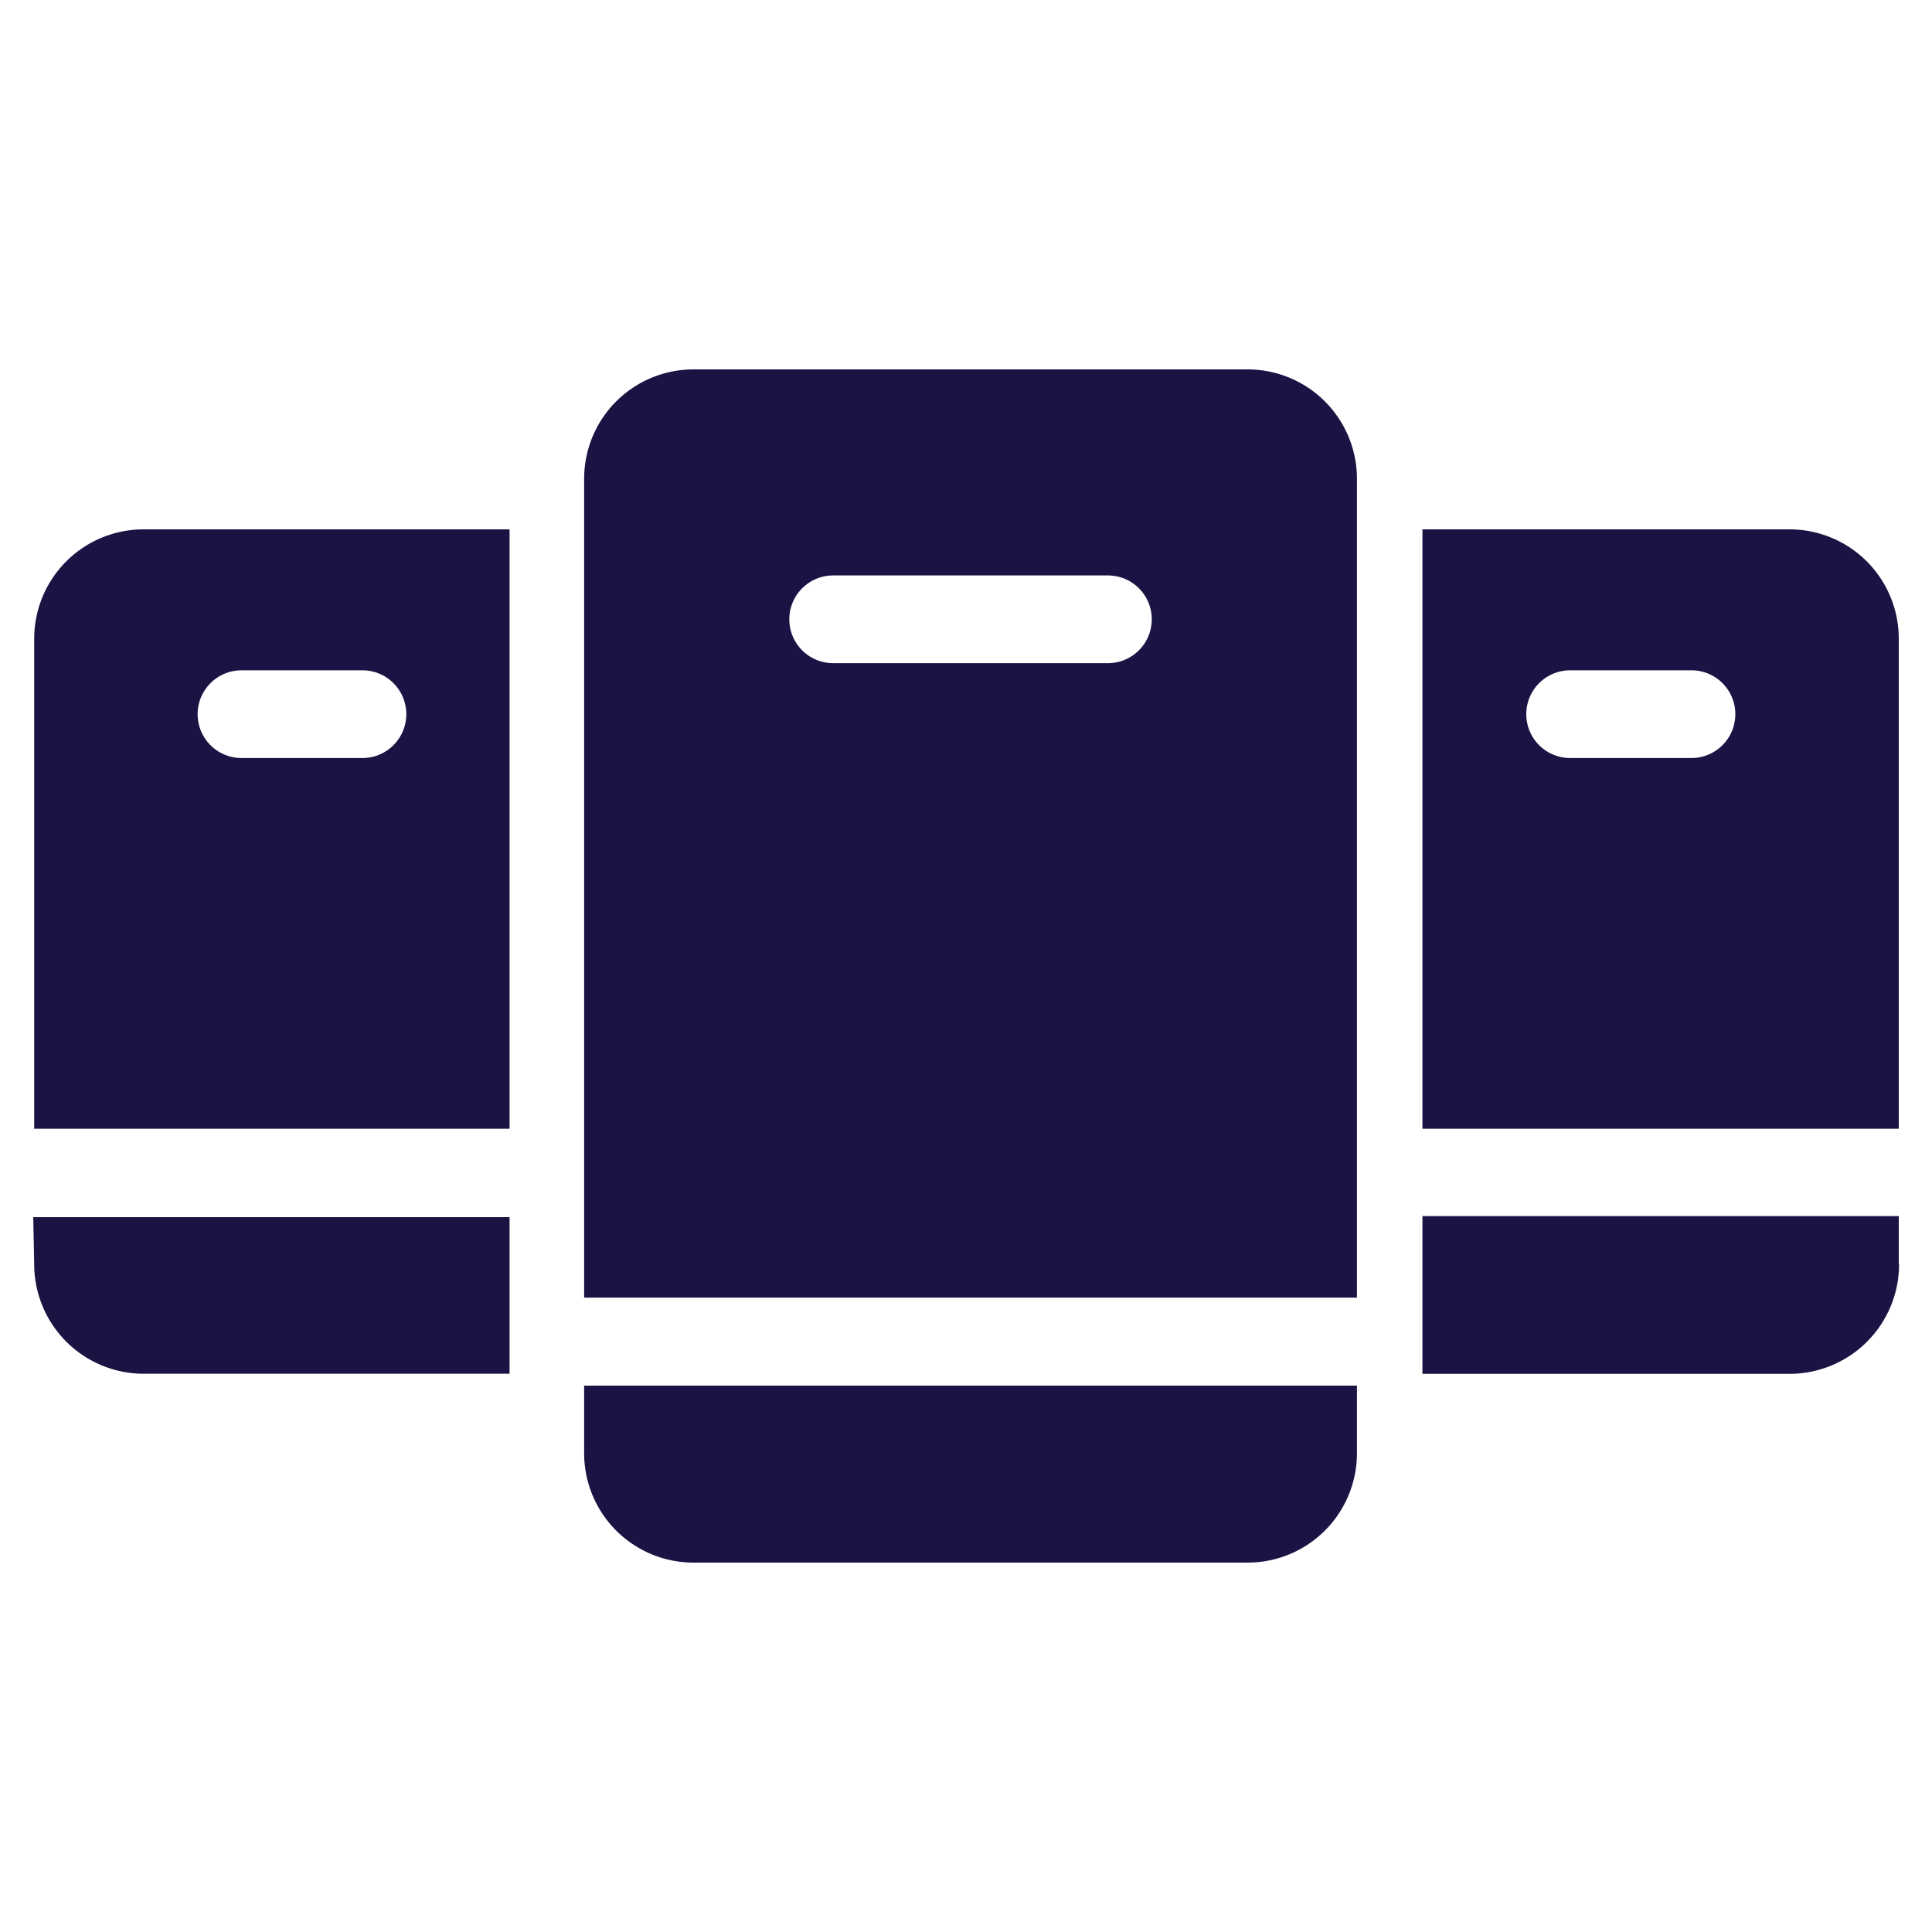
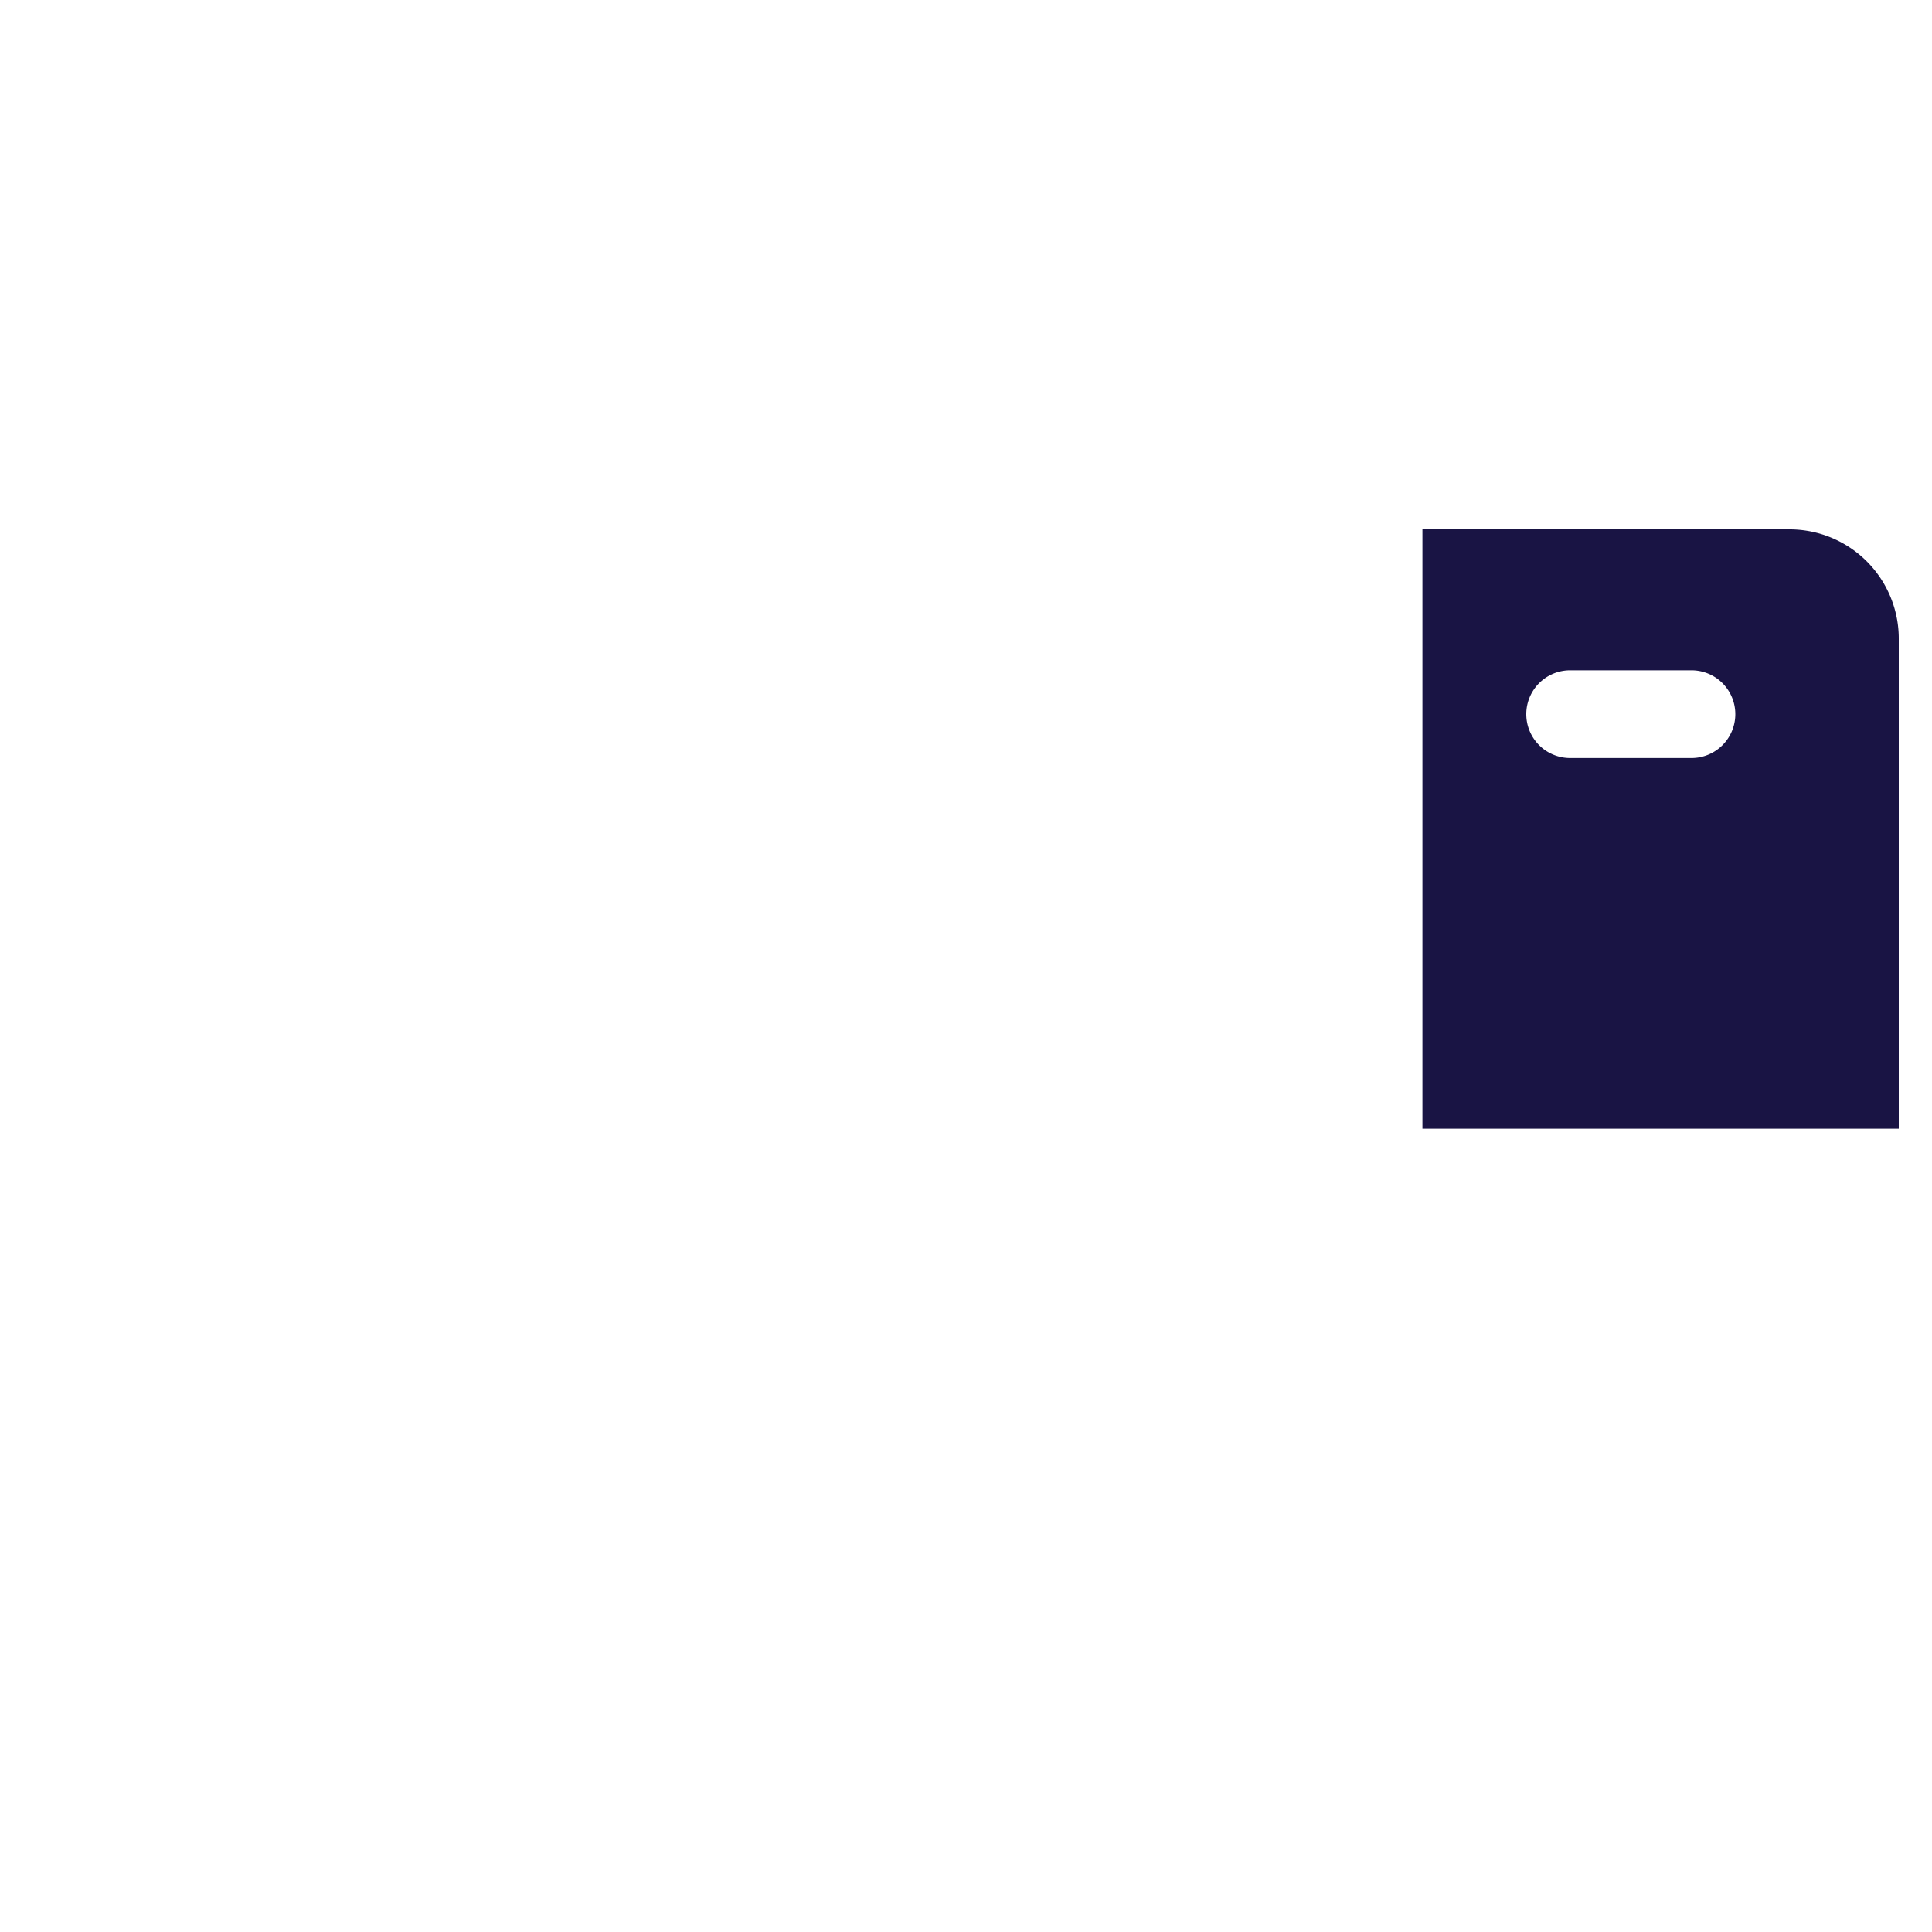
<svg xmlns="http://www.w3.org/2000/svg" viewBox="0 0 20 20">
-   <path fill="#191444" d="M6.047,15.044a1.132,1.132,0,0,0,1.132,1.132h5.736a1.132,1.132,0,0,0,1.132-1.132v-.7h-8Z" />
-   <path fill="#191444" d="M12.915,3.824H7.179A1.132,1.132,0,0,0,6.047,4.956v8.477h8V4.956A1.132,1.132,0,0,0,12.915,3.824ZM11.469,6.865H8.625a.454.454,0,0,1,0-.908h2.844a.454.454,0,0,1,0,.908Z" />
  <path fill="#191444" d="M19.656,11.685V6.62a1.131,1.131,0,0,0-1.123-1.14H14.725v6.205h4.931Zm-3.4-4.746h1.254a.454.454,0,1,1,0,.908H16.254a.454.454,0,0,1,0-.908Z" />
-   <path fill="#191444" d="M19.656,13.082v-.493H14.725v1.633h3.8a1.134,1.134,0,0,0,1.134-1.134Z" />
-   <path fill="#191444" d="M.344,12.6l.01.487a1.134,1.134,0,0,0,1.132,1.134H5.275V12.6H.344Z" />
-   <path fill="#191444" d="M4.476,5.48H1.486A1.132,1.132,0,0,0,.354,6.612v5.073H5.275V5.48h-.8ZM3.753,7.847H2.5a.454.454,0,1,1,0-.908H3.752a.454.454,0,1,1,0,.908Z" />
</svg>